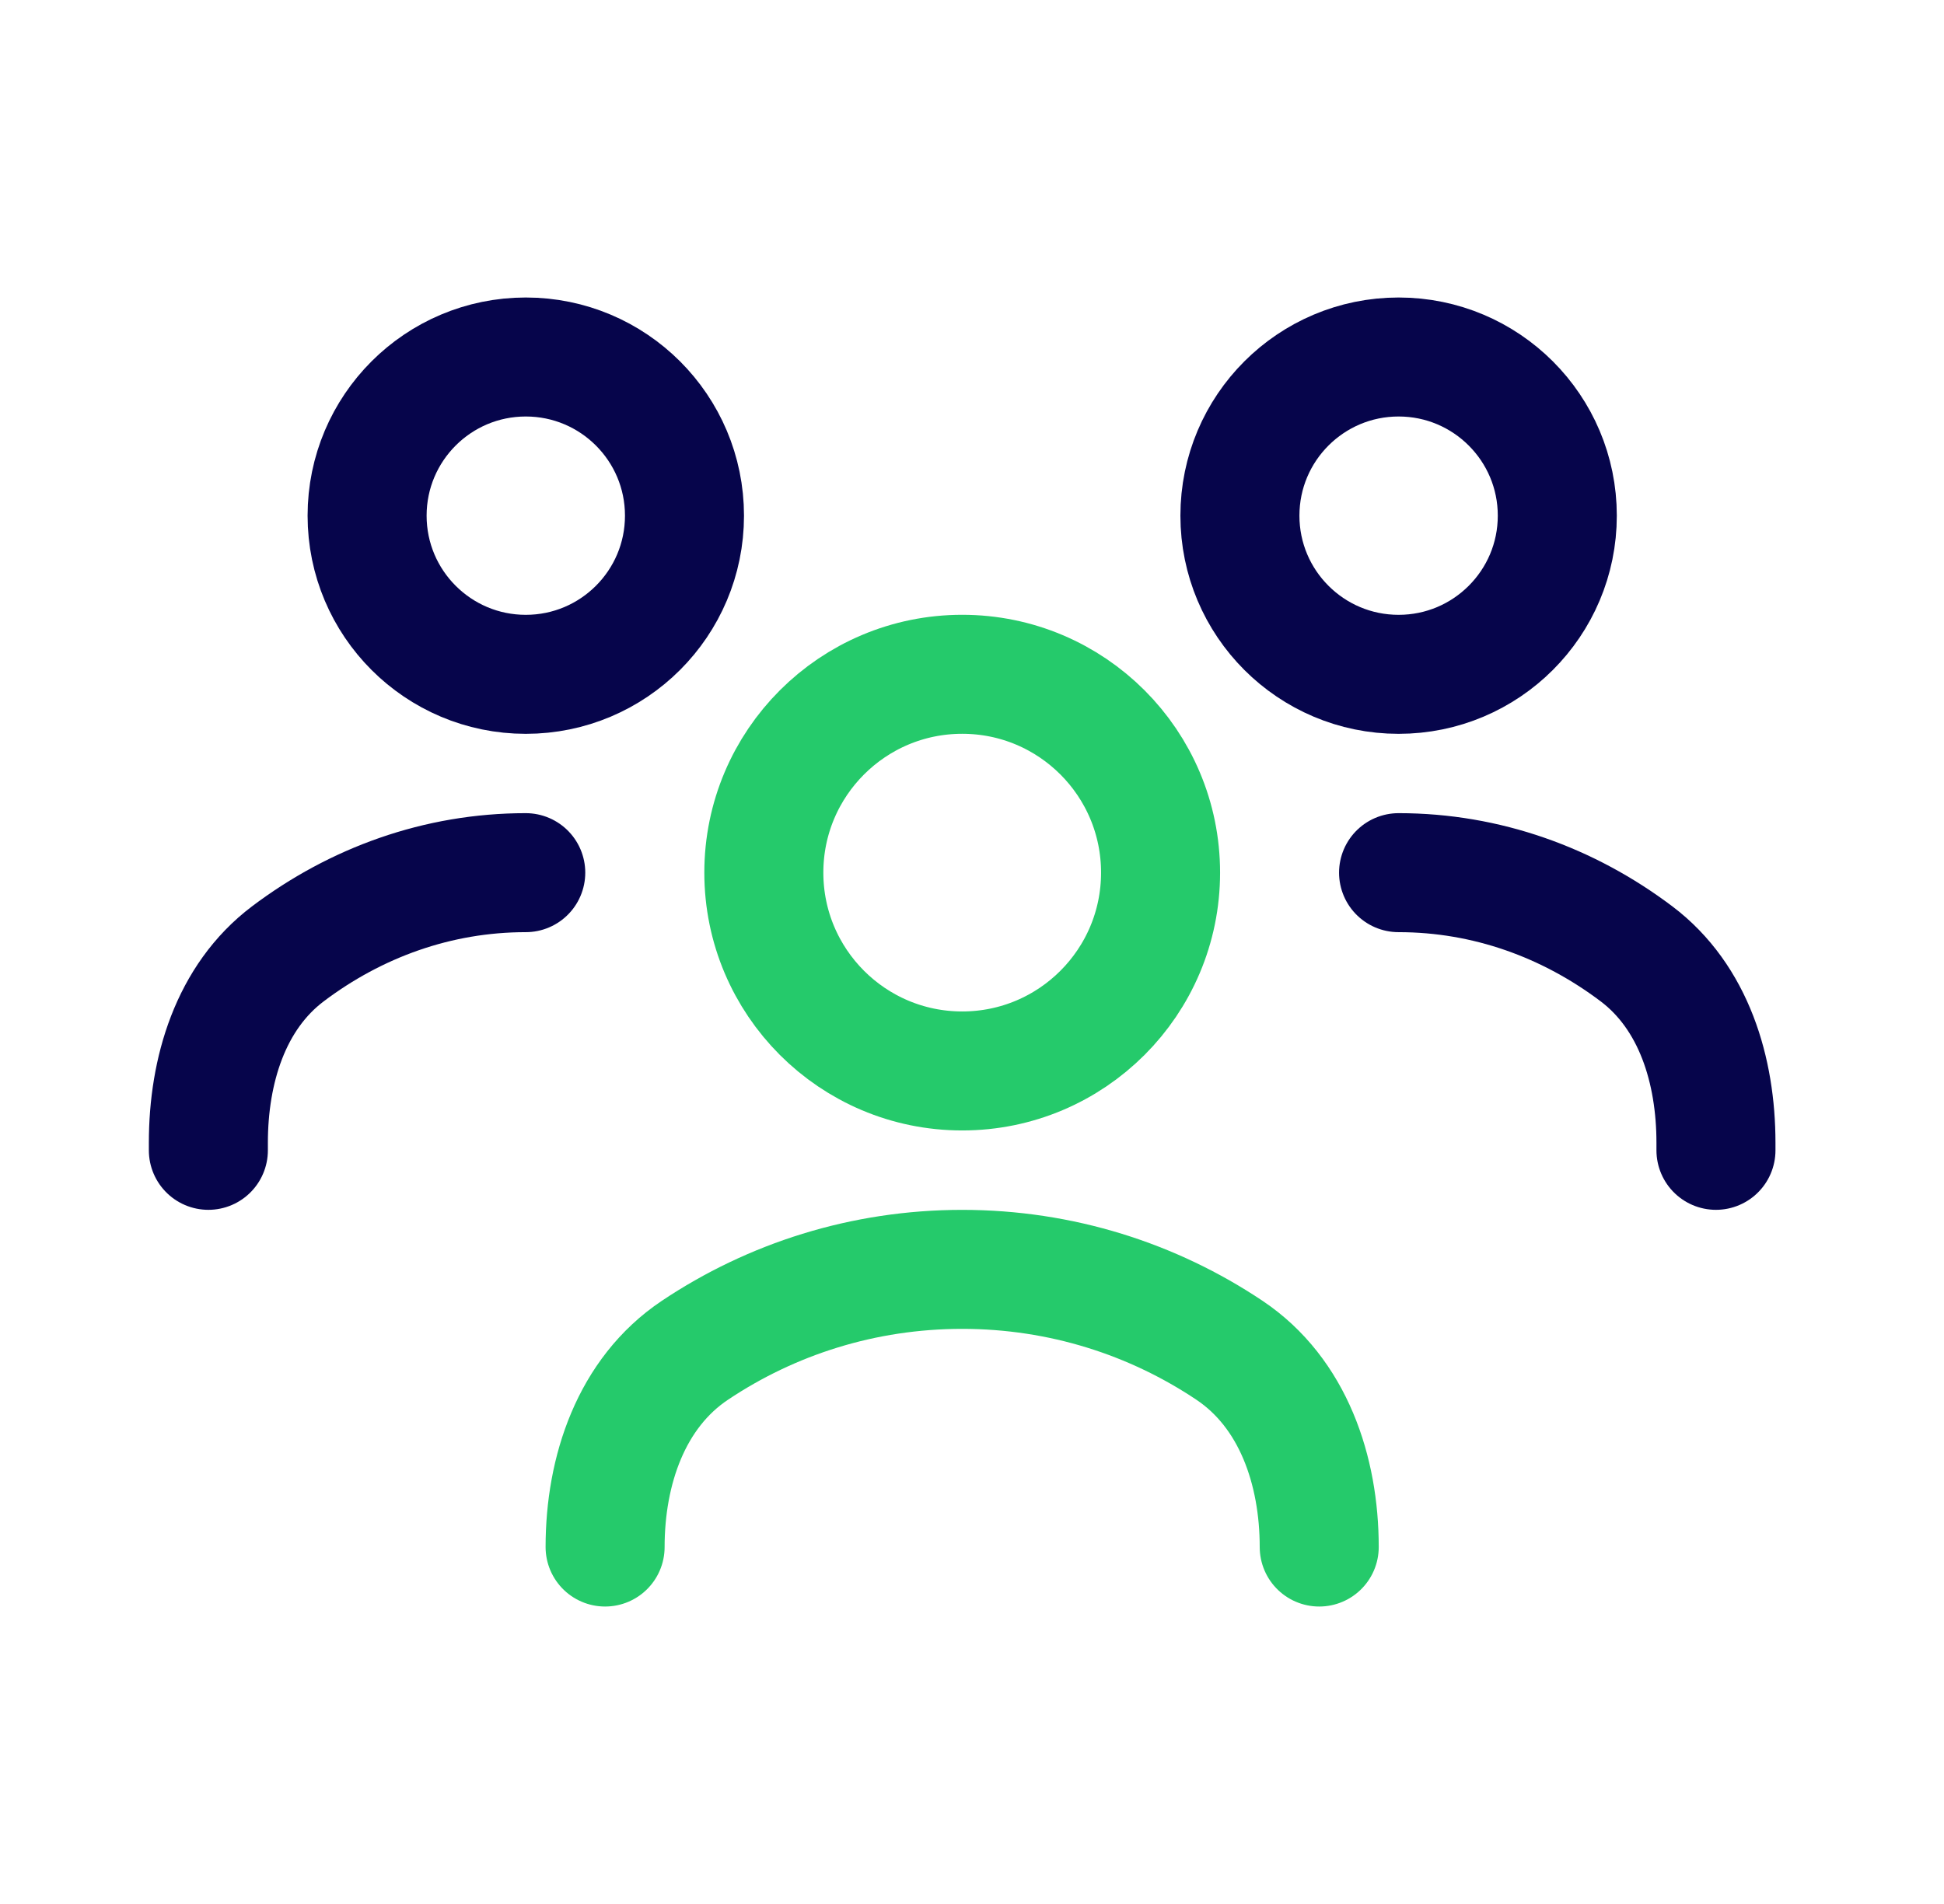
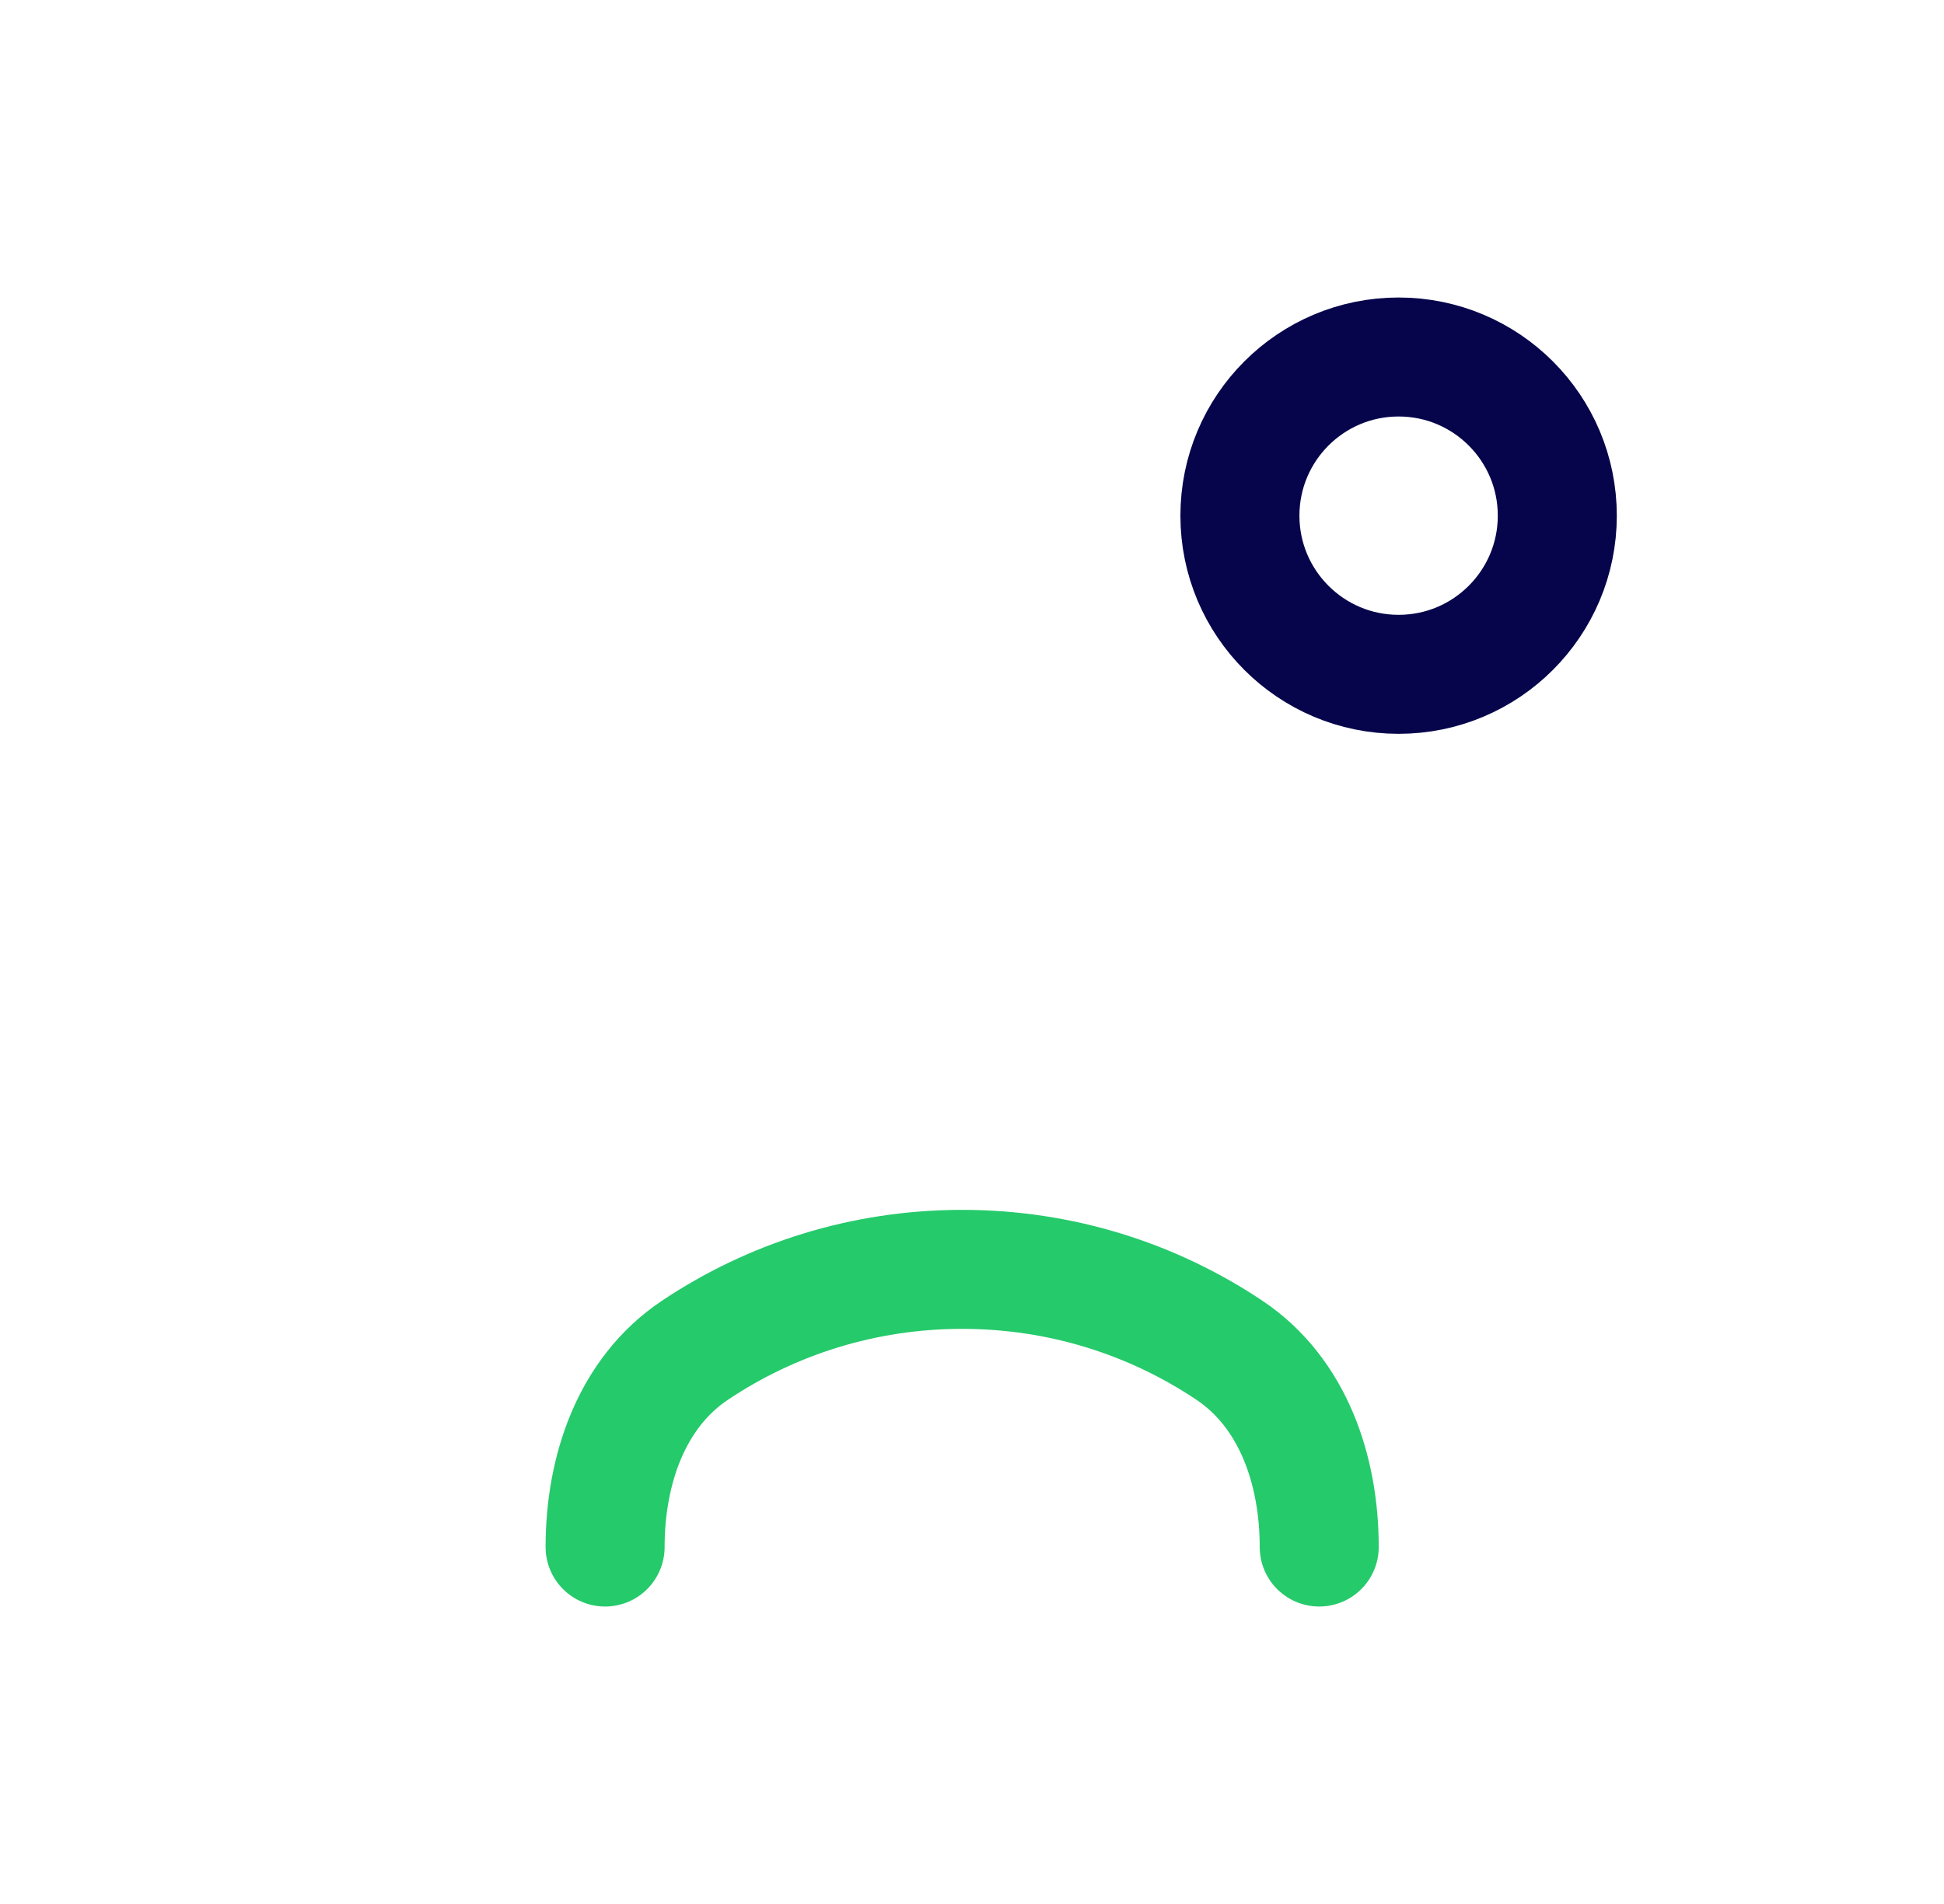
<svg xmlns="http://www.w3.org/2000/svg" width="49" height="48" viewBox="0 0 49 48" fill="none">
  <path d="M15.252 39.001C15.252 37.07 15.909 35.116 17.514 34.042C19.439 32.753 21.757 32.001 24.252 32.001C26.748 32.001 29.066 32.753 30.991 34.042C32.595 35.116 33.252 37.07 33.252 39.001" stroke="#25CA6B" stroke-width="3" stroke-linecap="round" stroke-linejoin="round" />
-   <path d="M24.253 26.999C27.015 26.999 29.253 24.76 29.253 21.999C29.253 19.238 27.015 16.999 24.253 16.999C21.492 16.999 19.253 19.238 19.253 21.999C19.253 24.76 21.492 26.999 24.253 26.999Z" stroke="#25CA6B" stroke-width="3" stroke-linecap="round" stroke-linejoin="round" />
-   <path d="M35.252 22C37.473 22 39.535 22.754 41.247 24.045C42.698 25.139 43.252 26.99 43.252 28.808V29" stroke="#06054B" stroke-width="3" stroke-linecap="round" stroke-linejoin="round" />
  <path d="M35.253 17C37.462 17 39.253 15.209 39.253 13C39.253 10.791 37.462 9 35.253 9C33.044 9 31.253 10.791 31.253 13C31.253 15.209 33.044 17 35.253 17Z" stroke="#06054B" stroke-width="3" stroke-linecap="round" stroke-linejoin="round" />
-   <path d="M13.252 22C11.032 22 8.969 22.754 7.258 24.045C5.807 25.139 5.252 26.99 5.252 28.808V29" stroke="#06054B" stroke-width="3" stroke-linecap="round" stroke-linejoin="round" />
-   <path d="M13.253 17C15.462 17 17.253 15.209 17.253 13C17.253 10.791 15.462 9 13.253 9C11.044 9 9.253 10.791 9.253 13C9.253 15.209 11.044 17 13.253 17Z" stroke="#06054B" stroke-width="3" stroke-linecap="round" stroke-linejoin="round" />
</svg>